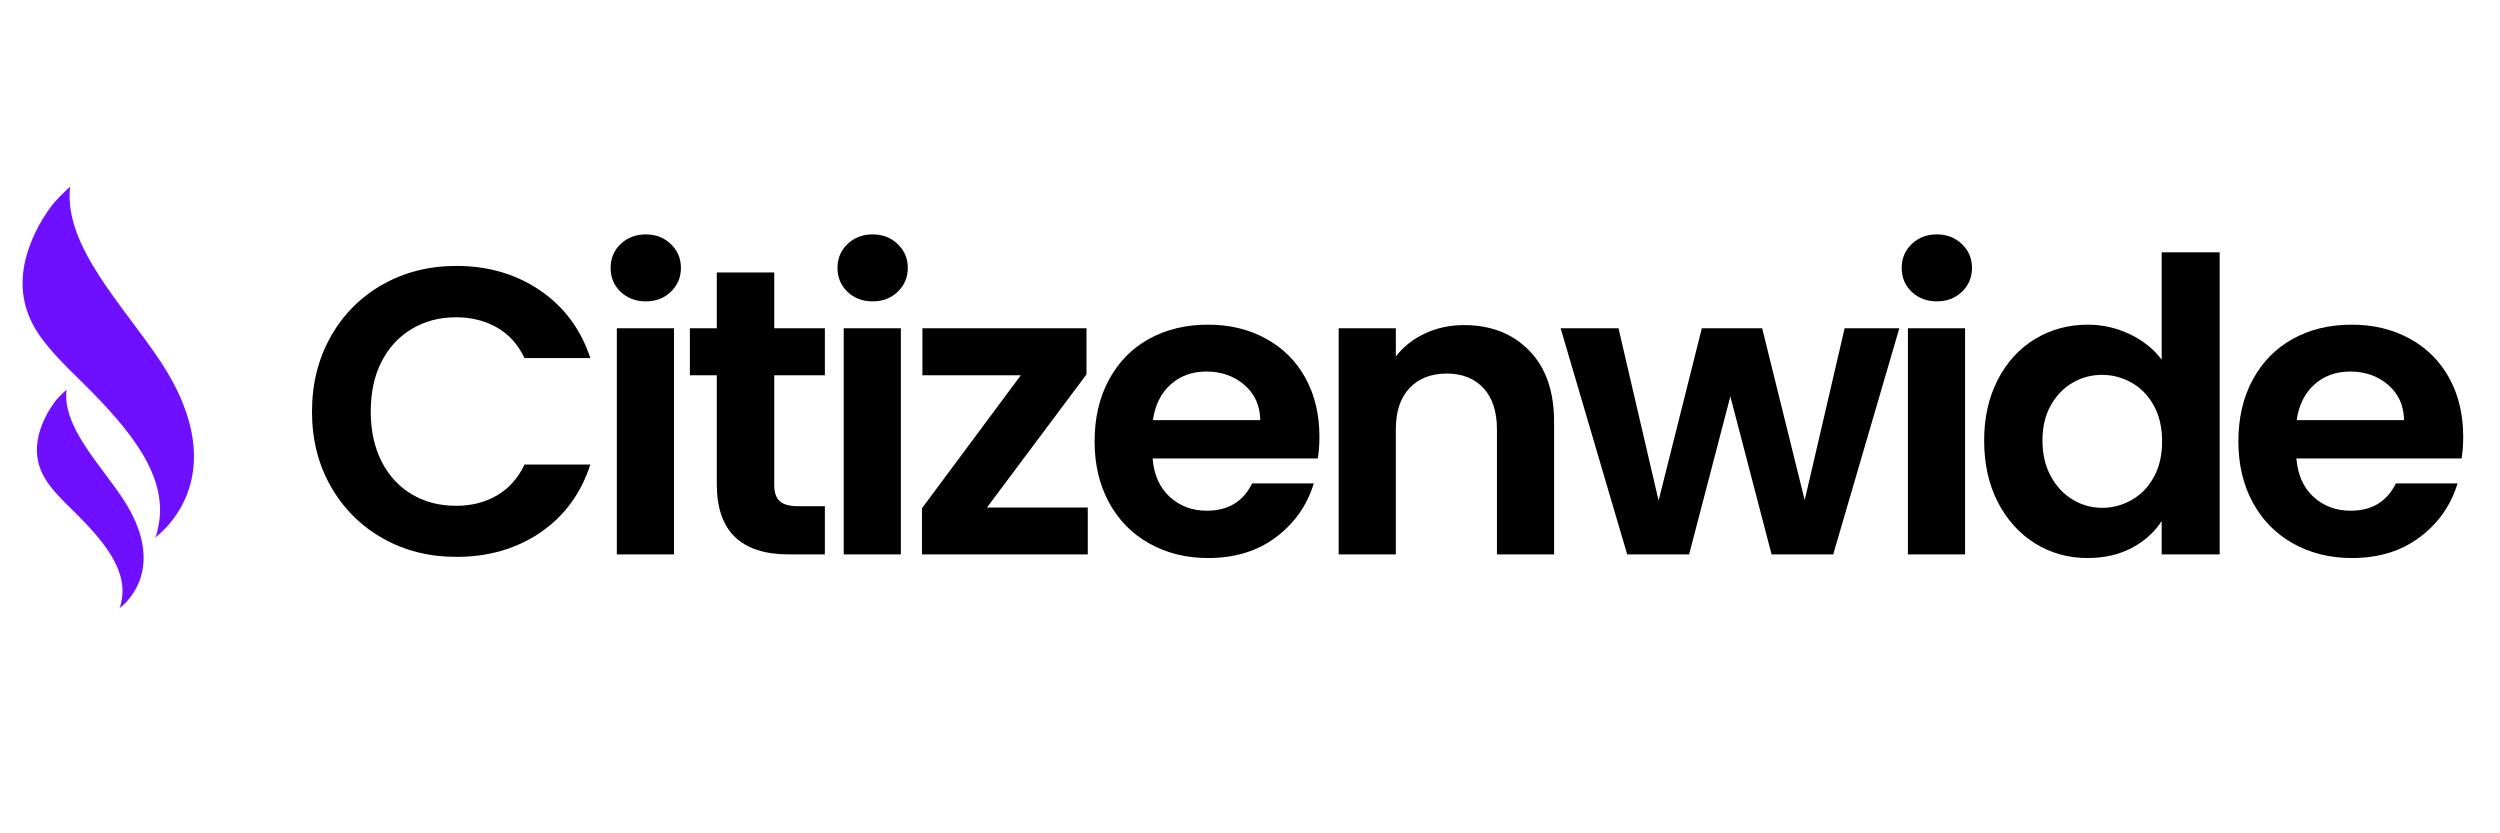
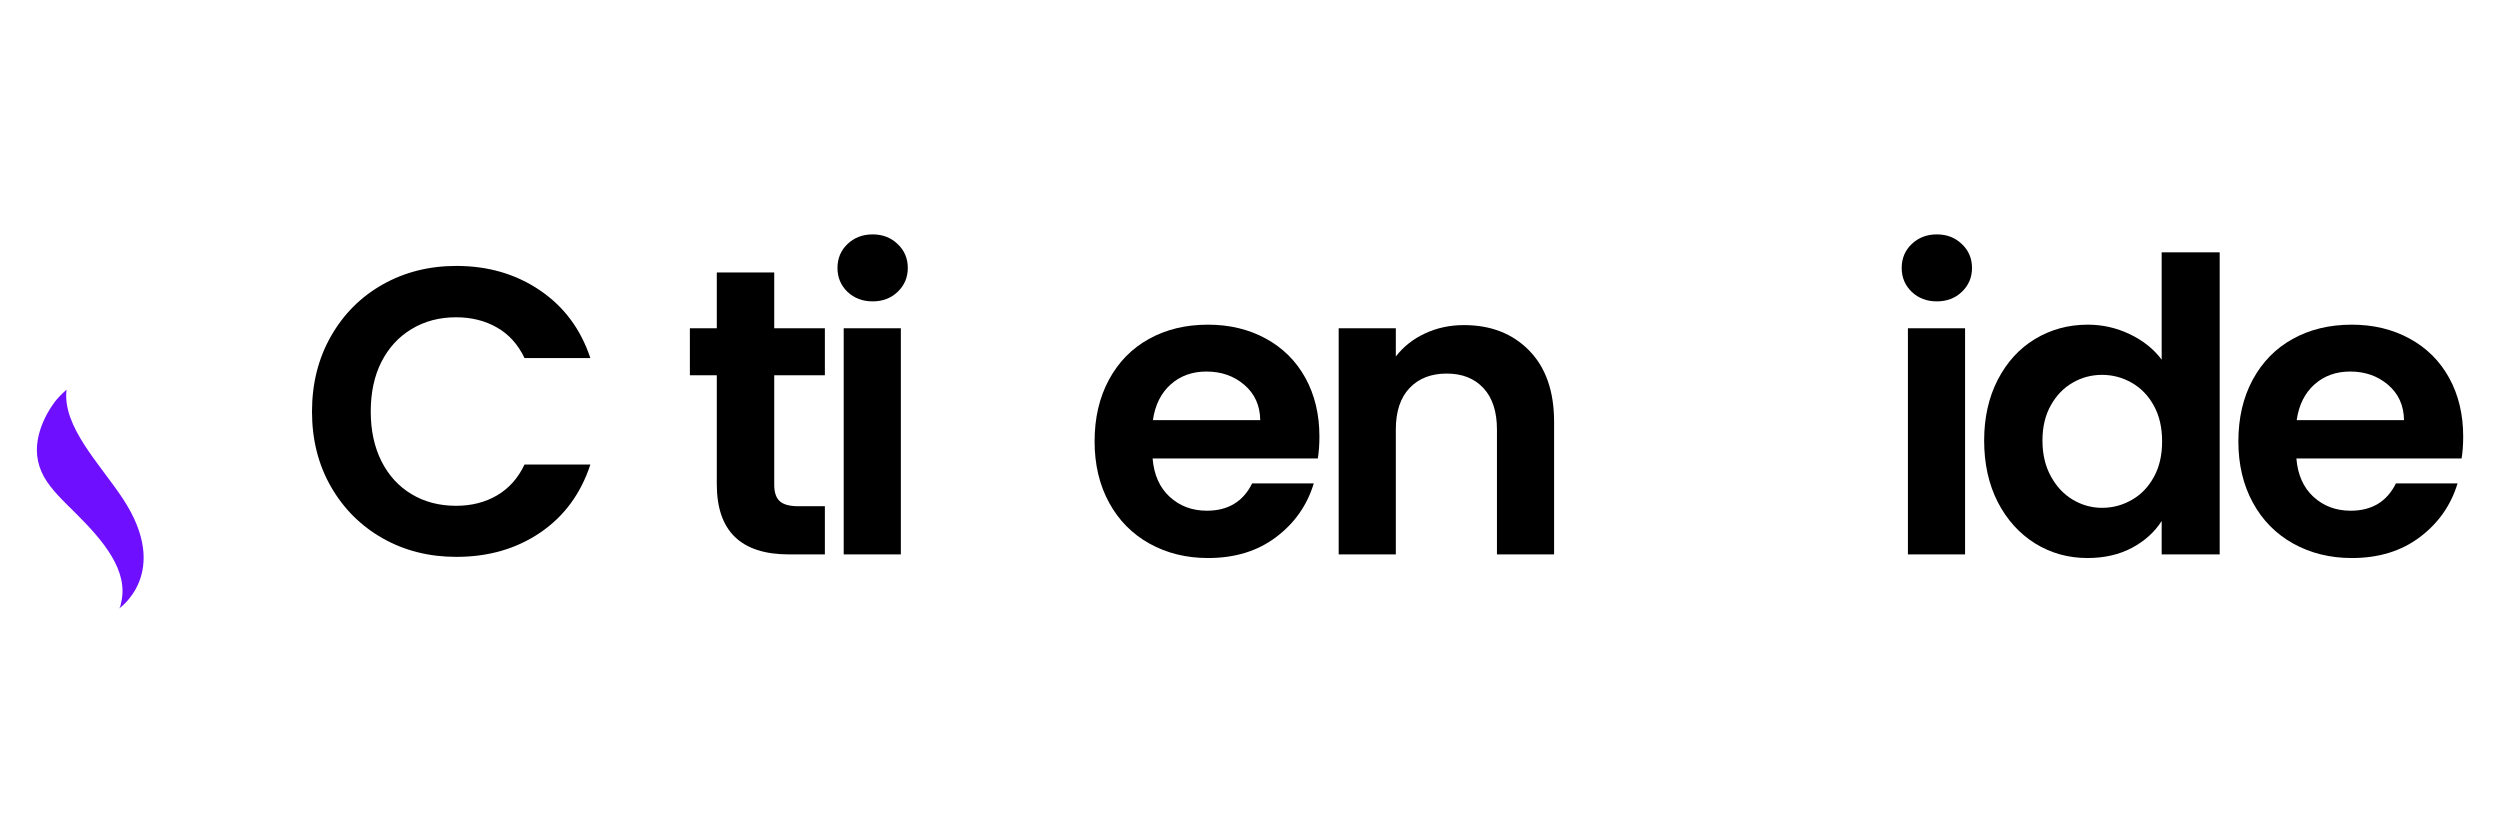
<svg xmlns="http://www.w3.org/2000/svg" width="360" viewBox="0 0 270 90" height="120" preserveAspectRatio="xMidYMid meet">
  <defs>
    <g />
  </defs>
  <g fill="#000000" fill-opacity="1">
    <g transform="translate(32.149, 59.876)">
      <g>
        <path d="M 1.547 -15.422 C 1.547 -18.453 2.227 -21.164 3.594 -23.562 C 4.957 -25.957 6.82 -27.82 9.188 -29.156 C 11.551 -30.488 14.203 -31.156 17.141 -31.156 C 20.578 -31.156 23.586 -30.273 26.172 -28.516 C 28.766 -26.754 30.578 -24.316 31.609 -21.203 L 24.5 -21.203 C 23.801 -22.672 22.812 -23.77 21.531 -24.5 C 20.25 -25.238 18.773 -25.609 17.109 -25.609 C 15.305 -25.609 13.707 -25.188 12.312 -24.344 C 10.914 -23.508 9.828 -22.328 9.047 -20.797 C 8.273 -19.273 7.891 -17.484 7.891 -15.422 C 7.891 -13.398 8.273 -11.613 9.047 -10.062 C 9.828 -8.52 10.914 -7.332 12.312 -6.5 C 13.707 -5.664 15.305 -5.25 17.109 -5.25 C 18.773 -5.25 20.25 -5.625 21.531 -6.375 C 22.812 -7.125 23.801 -8.234 24.5 -9.703 L 31.609 -9.703 C 30.578 -6.555 28.773 -4.109 26.203 -2.359 C 23.629 -0.609 20.609 0.266 17.141 0.266 C 14.203 0.266 11.551 -0.398 9.188 -1.734 C 6.82 -3.078 4.957 -4.938 3.594 -7.312 C 2.227 -9.695 1.547 -12.398 1.547 -15.422 Z M 1.547 -15.422 " />
      </g>
    </g>
  </g>
  <g fill="#000000" fill-opacity="1">
    <g transform="translate(63.571, 59.876)">
      <g>
-         <path d="M 6.172 -27.328 C 5.086 -27.328 4.18 -27.672 3.453 -28.359 C 2.734 -29.055 2.375 -29.914 2.375 -30.938 C 2.375 -31.969 2.734 -32.828 3.453 -33.516 C 4.18 -34.211 5.086 -34.562 6.172 -34.562 C 7.254 -34.562 8.156 -34.211 8.875 -33.516 C 9.602 -32.828 9.969 -31.969 9.969 -30.938 C 9.969 -29.914 9.602 -29.055 8.875 -28.359 C 8.156 -27.672 7.254 -27.328 6.172 -27.328 Z M 9.219 -24.422 L 9.219 0 L 3.047 0 L 3.047 -24.422 Z M 9.219 -24.422 " />
-       </g>
+         </g>
    </g>
  </g>
  <g fill="#000000" fill-opacity="1">
    <g transform="translate(73.398, 59.876)">
      <g>
        <path d="M 10.219 -19.344 L 10.219 -7.531 C 10.219 -6.707 10.414 -6.113 10.812 -5.75 C 11.219 -5.383 11.891 -5.203 12.828 -5.203 L 15.688 -5.203 L 15.688 0 L 11.812 0 C 6.613 0 4.016 -2.523 4.016 -7.578 L 4.016 -19.344 L 1.109 -19.344 L 1.109 -24.422 L 4.016 -24.422 L 4.016 -30.453 L 10.219 -30.453 L 10.219 -24.422 L 15.688 -24.422 L 15.688 -19.344 Z M 10.219 -19.344 " />
      </g>
    </g>
  </g>
  <g fill="#000000" fill-opacity="1">
    <g transform="translate(88.073, 59.876)">
      <g>
        <path d="M 6.172 -27.328 C 5.086 -27.328 4.18 -27.672 3.453 -28.359 C 2.734 -29.055 2.375 -29.914 2.375 -30.938 C 2.375 -31.969 2.734 -32.828 3.453 -33.516 C 4.18 -34.211 5.086 -34.562 6.172 -34.562 C 7.254 -34.562 8.156 -34.211 8.875 -33.516 C 9.602 -32.828 9.969 -31.969 9.969 -30.938 C 9.969 -29.914 9.602 -29.055 8.875 -28.359 C 8.156 -27.672 7.254 -27.328 6.172 -27.328 Z M 9.219 -24.422 L 9.219 0 L 3.047 0 L 3.047 -24.422 Z M 9.219 -24.422 " />
      </g>
    </g>
  </g>
  <g fill="#000000" fill-opacity="1">
    <g transform="translate(97.901, 59.876)">
      <g>
-         <path d="M 8.688 -5.062 L 19.578 -5.062 L 19.578 0 L 1.672 0 L 1.672 -4.984 L 12.344 -19.344 L 1.719 -19.344 L 1.719 -24.422 L 19.438 -24.422 L 19.438 -19.438 Z M 8.688 -5.062 " />
-       </g>
+         </g>
    </g>
  </g>
  <g fill="#000000" fill-opacity="1">
    <g transform="translate(116.763, 59.876)">
      <g>
        <path d="M 25.734 -12.734 C 25.734 -11.859 25.676 -11.066 25.562 -10.359 L 7.719 -10.359 C 7.863 -8.598 8.477 -7.219 9.562 -6.219 C 10.656 -5.219 11.992 -4.719 13.578 -4.719 C 15.867 -4.719 17.5 -5.703 18.469 -7.672 L 25.125 -7.672 C 24.414 -5.316 23.062 -3.383 21.062 -1.875 C 19.07 -0.363 16.617 0.391 13.703 0.391 C 11.359 0.391 9.25 -0.129 7.375 -1.172 C 5.508 -2.211 4.055 -3.688 3.016 -5.594 C 1.973 -7.508 1.453 -9.711 1.453 -12.203 C 1.453 -14.734 1.969 -16.953 3 -18.859 C 4.031 -20.773 5.469 -22.242 7.312 -23.266 C 9.164 -24.297 11.297 -24.812 13.703 -24.812 C 16.023 -24.812 18.102 -24.312 19.938 -23.312 C 21.781 -22.312 23.207 -20.895 24.219 -19.062 C 25.227 -17.227 25.734 -15.117 25.734 -12.734 Z M 19.344 -14.5 C 19.32 -16.082 18.75 -17.352 17.625 -18.312 C 16.508 -19.27 15.145 -19.75 13.531 -19.75 C 12 -19.75 10.711 -19.285 9.672 -18.359 C 8.629 -17.43 7.988 -16.145 7.75 -14.5 Z M 19.344 -14.5 " />
      </g>
    </g>
  </g>
  <g fill="#000000" fill-opacity="1">
    <g transform="translate(141.53, 59.876)">
      <g>
        <path d="M 16.578 -24.766 C 19.484 -24.766 21.832 -23.848 23.625 -22.016 C 25.414 -20.18 26.312 -17.617 26.312 -14.328 L 26.312 0 L 20.141 0 L 20.141 -13.484 C 20.141 -15.422 19.656 -16.91 18.688 -17.953 C 17.719 -19.004 16.395 -19.531 14.719 -19.531 C 13.02 -19.531 11.676 -19.004 10.688 -17.953 C 9.707 -16.91 9.219 -15.422 9.219 -13.484 L 9.219 0 L 3.047 0 L 3.047 -24.422 L 9.219 -24.422 L 9.219 -21.375 C 10.039 -22.438 11.086 -23.266 12.359 -23.859 C 13.641 -24.461 15.047 -24.766 16.578 -24.766 Z M 16.578 -24.766 " />
      </g>
    </g>
  </g>
  <g fill="#000000" fill-opacity="1">
    <g transform="translate(168.236, 59.876)">
      <g>
-         <path d="M 36.891 -24.422 L 29.75 0 L 23.094 0 L 18.641 -17.062 L 14.188 0 L 7.5 0 L 0.312 -24.422 L 6.562 -24.422 L 10.891 -5.812 L 15.562 -24.422 L 22.078 -24.422 L 26.672 -5.859 L 30.984 -24.422 Z M 36.891 -24.422 " />
-       </g>
+         </g>
    </g>
  </g>
  <g fill="#000000" fill-opacity="1">
    <g transform="translate(203.008, 59.876)">
      <g>
        <path d="M 6.172 -27.328 C 5.086 -27.328 4.18 -27.672 3.453 -28.359 C 2.734 -29.055 2.375 -29.914 2.375 -30.938 C 2.375 -31.969 2.734 -32.828 3.453 -33.516 C 4.18 -34.211 5.086 -34.562 6.172 -34.562 C 7.254 -34.562 8.156 -34.211 8.875 -33.516 C 9.602 -32.828 9.969 -31.969 9.969 -30.938 C 9.969 -29.914 9.602 -29.055 8.875 -28.359 C 8.156 -27.672 7.254 -27.328 6.172 -27.328 Z M 9.219 -24.422 L 9.219 0 L 3.047 0 L 3.047 -24.422 Z M 9.219 -24.422 " />
      </g>
    </g>
  </g>
  <g fill="#000000" fill-opacity="1">
    <g transform="translate(212.835, 59.876)">
      <g>
        <path d="M 1.453 -12.297 C 1.453 -14.766 1.941 -16.953 2.922 -18.859 C 3.91 -20.773 5.254 -22.242 6.953 -23.266 C 8.66 -24.297 10.562 -24.812 12.656 -24.812 C 14.238 -24.812 15.75 -24.469 17.188 -23.781 C 18.625 -23.094 19.77 -22.176 20.625 -21.031 L 20.625 -32.625 L 26.891 -32.625 L 26.891 0 L 20.625 0 L 20.625 -3.609 C 19.863 -2.41 18.789 -1.441 17.406 -0.703 C 16.031 0.023 14.43 0.391 12.609 0.391 C 10.547 0.391 8.66 -0.133 6.953 -1.188 C 5.254 -2.25 3.91 -3.738 2.922 -5.656 C 1.941 -7.582 1.453 -9.797 1.453 -12.297 Z M 20.672 -12.203 C 20.672 -13.703 20.375 -14.988 19.781 -16.062 C 19.195 -17.133 18.406 -17.957 17.406 -18.531 C 16.406 -19.102 15.332 -19.391 14.188 -19.391 C 13.039 -19.391 11.984 -19.109 11.016 -18.547 C 10.047 -17.992 9.258 -17.18 8.656 -16.109 C 8.051 -15.035 7.75 -13.766 7.75 -12.297 C 7.75 -10.828 8.051 -9.539 8.656 -8.438 C 9.258 -7.332 10.051 -6.488 11.031 -5.906 C 12.02 -5.32 13.07 -5.031 14.188 -5.031 C 15.332 -5.031 16.406 -5.316 17.406 -5.891 C 18.406 -6.461 19.195 -7.285 19.781 -8.359 C 20.375 -9.43 20.672 -10.711 20.672 -12.203 Z M 20.672 -12.203 " />
      </g>
    </g>
  </g>
  <g fill="#000000" fill-opacity="1">
    <g transform="translate(240.291, 59.876)">
      <g>
        <path d="M 25.734 -12.734 C 25.734 -11.859 25.676 -11.066 25.562 -10.359 L 7.719 -10.359 C 7.863 -8.598 8.477 -7.219 9.562 -6.219 C 10.656 -5.219 11.992 -4.719 13.578 -4.719 C 15.867 -4.719 17.5 -5.703 18.469 -7.672 L 25.125 -7.672 C 24.414 -5.316 23.062 -3.383 21.062 -1.875 C 19.07 -0.363 16.617 0.391 13.703 0.391 C 11.359 0.391 9.25 -0.129 7.375 -1.172 C 5.508 -2.211 4.055 -3.688 3.016 -5.594 C 1.973 -7.508 1.453 -9.711 1.453 -12.203 C 1.453 -14.734 1.969 -16.953 3 -18.859 C 4.031 -20.773 5.469 -22.242 7.312 -23.266 C 9.164 -24.297 11.297 -24.812 13.703 -24.812 C 16.023 -24.812 18.102 -24.312 19.938 -23.312 C 21.781 -22.312 23.207 -20.895 24.219 -19.062 C 25.227 -17.227 25.734 -15.117 25.734 -12.734 Z M 19.344 -14.5 C 19.32 -16.082 18.75 -17.352 17.625 -18.312 C 16.508 -19.27 15.145 -19.75 13.531 -19.75 C 12 -19.75 10.711 -19.285 9.672 -18.359 C 8.629 -17.43 7.988 -16.145 7.75 -14.5 Z M 19.344 -14.5 " />
      </g>
    </g>
  </g>
  <path fill="#6f0fff" d="M 12.805 65.762 C 12.805 65.762 18.578 61.91 13.266 53.852 C 10.785 50.094 6.719 46.07 7.184 42.09 C 6.656 42.551 6.176 43.055 5.945 43.363 C 5.105 44.492 4.496 45.719 4.184 46.984 C 3.82 48.453 3.914 49.996 4.754 51.5 C 5.535 52.895 6.891 54.152 8.164 55.418 C 11.215 58.445 13.902 61.664 13.082 65.09 C 13.039 65.273 13.016 65.621 12.805 65.762 Z M 12.805 65.762 " fill-opacity="1" fill-rule="nonzero" />
-   <path fill="#6f0fff" d="M 16.602 58.168 C 16.602 58.168 25.875 51.984 17.34 39.047 C 13.355 33.012 6.828 26.555 7.574 20.16 C 6.863 20.781 5.957 21.715 5.59 22.207 C 4.238 24.02 3.258 25.988 2.758 28.02 C 2.176 30.379 2.328 32.855 3.676 35.27 C 4.93 37.508 7.105 39.527 9.152 41.562 C 14.047 46.422 18.363 51.59 17.047 57.09 C 16.977 57.387 16.941 57.941 16.602 58.168 Z M 16.602 58.168 " fill-opacity="1" fill-rule="nonzero" />
</svg>